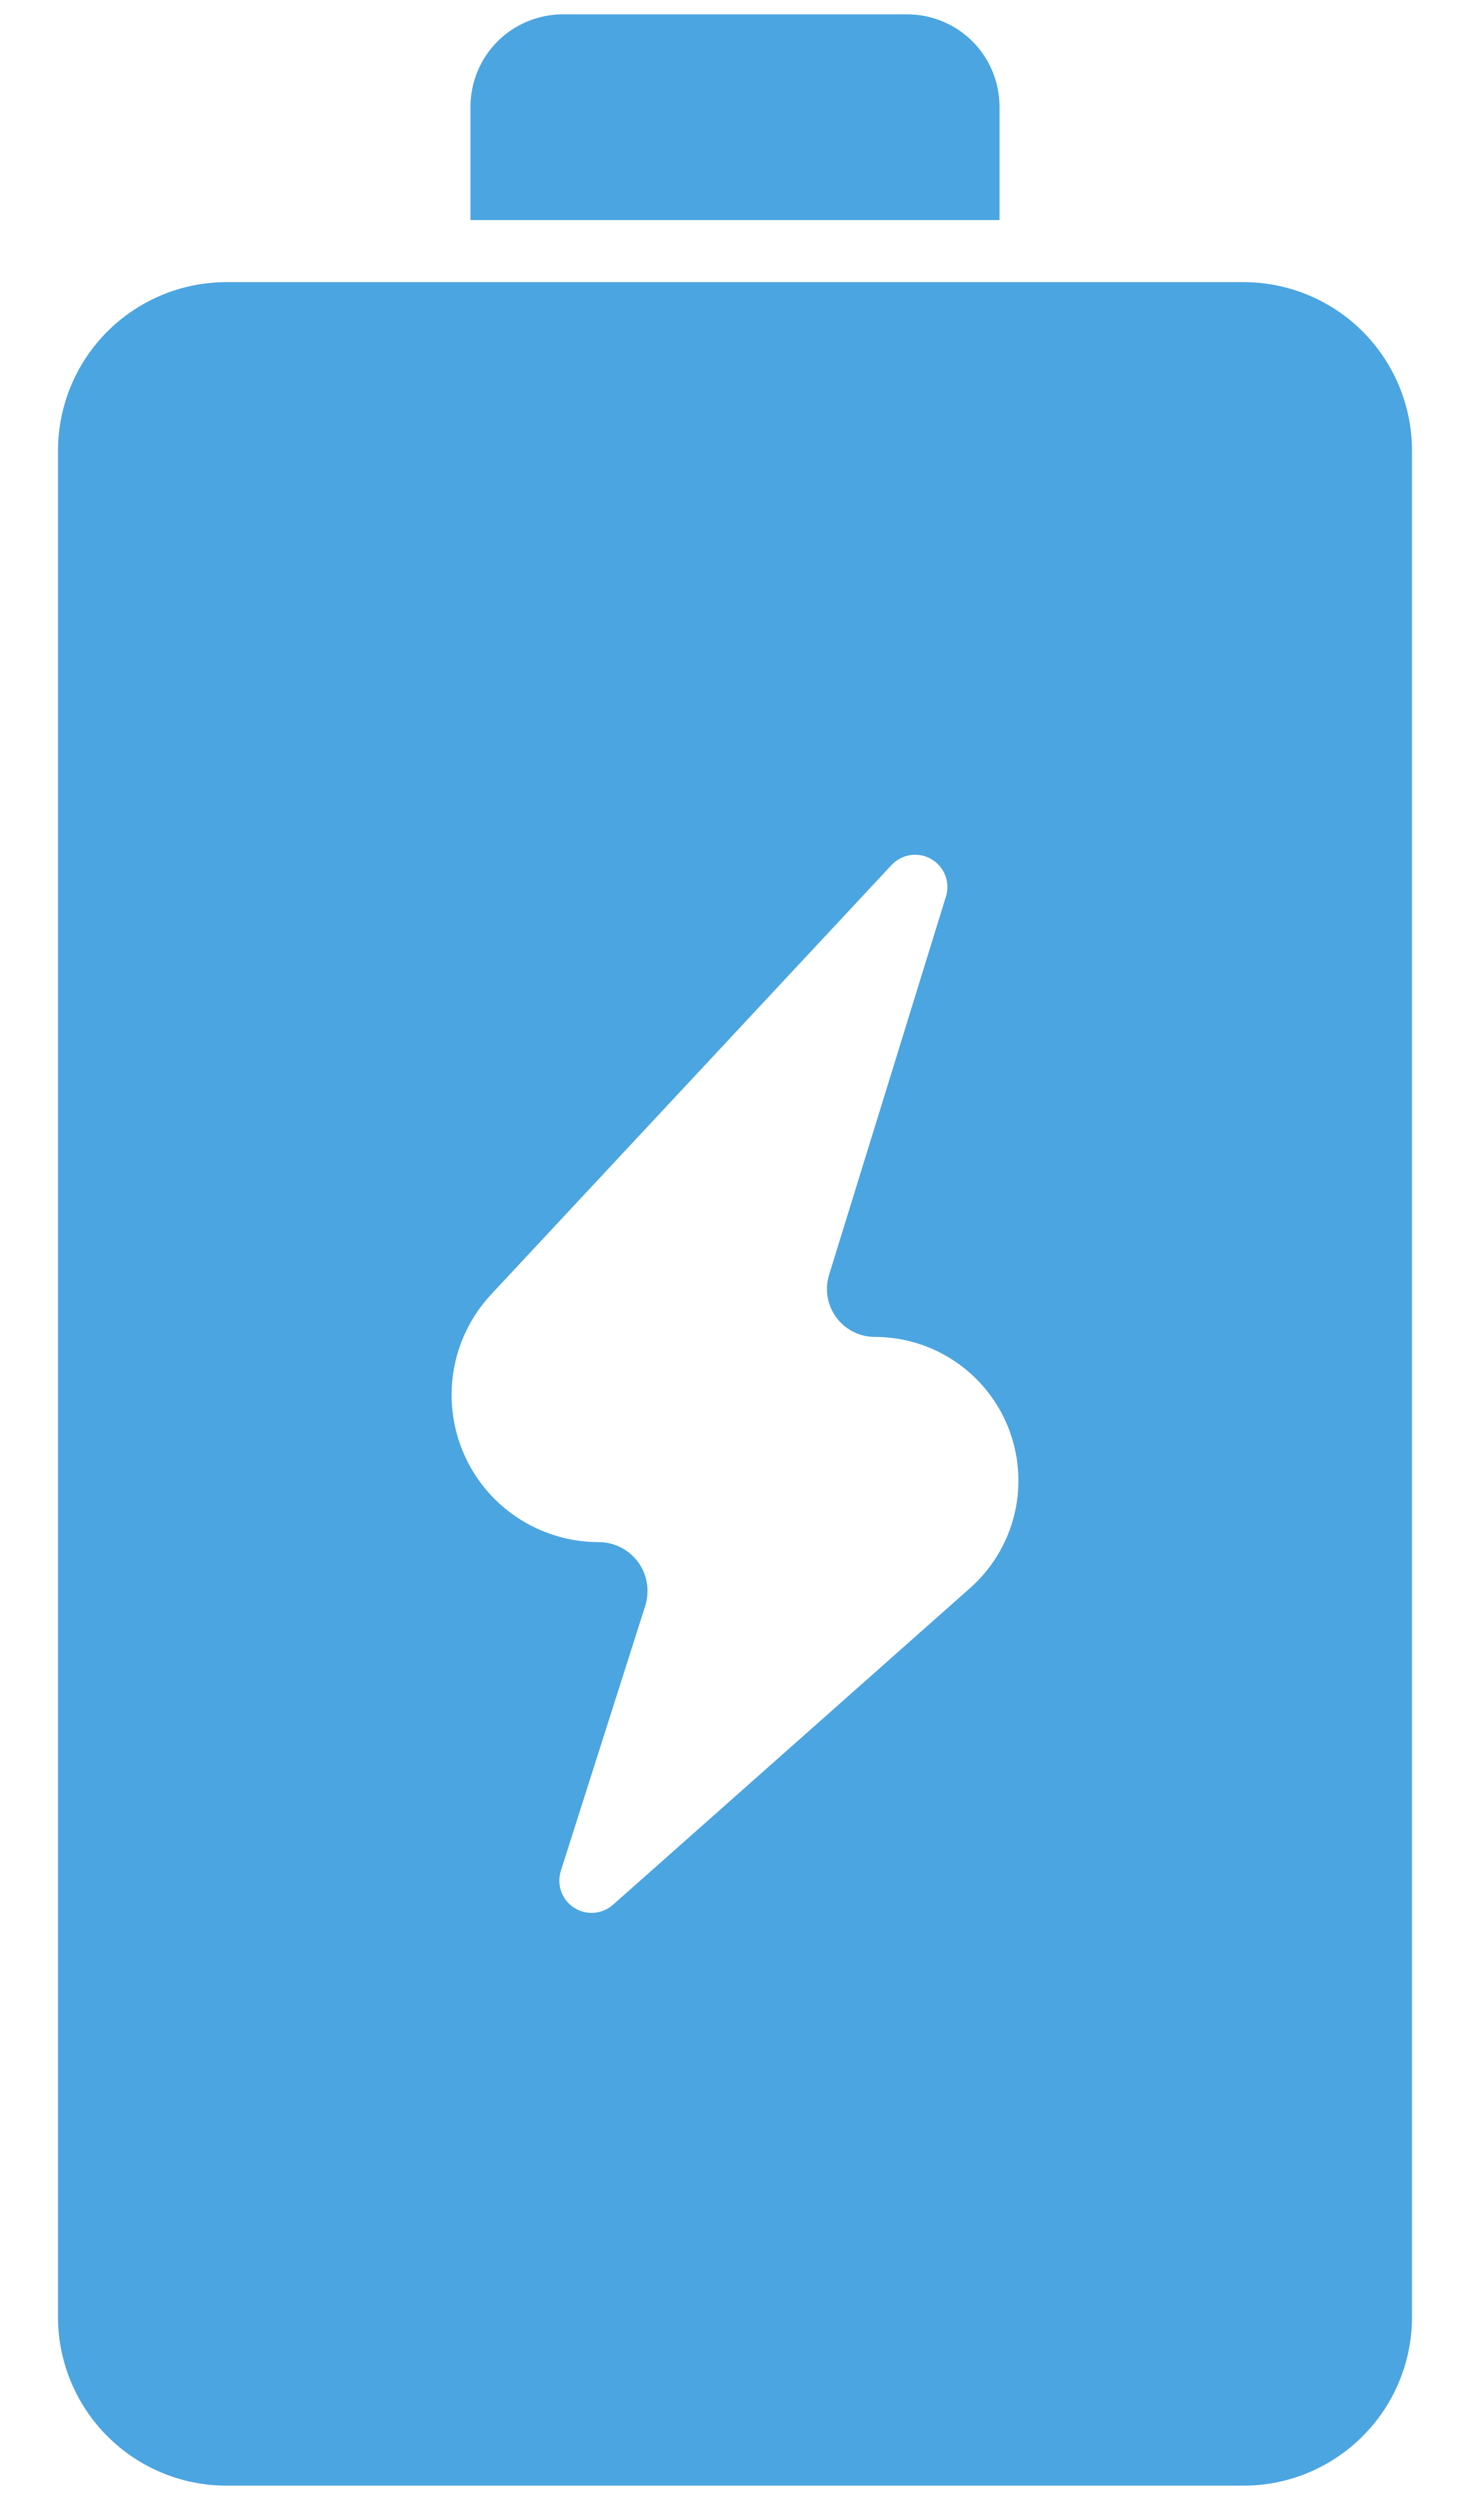
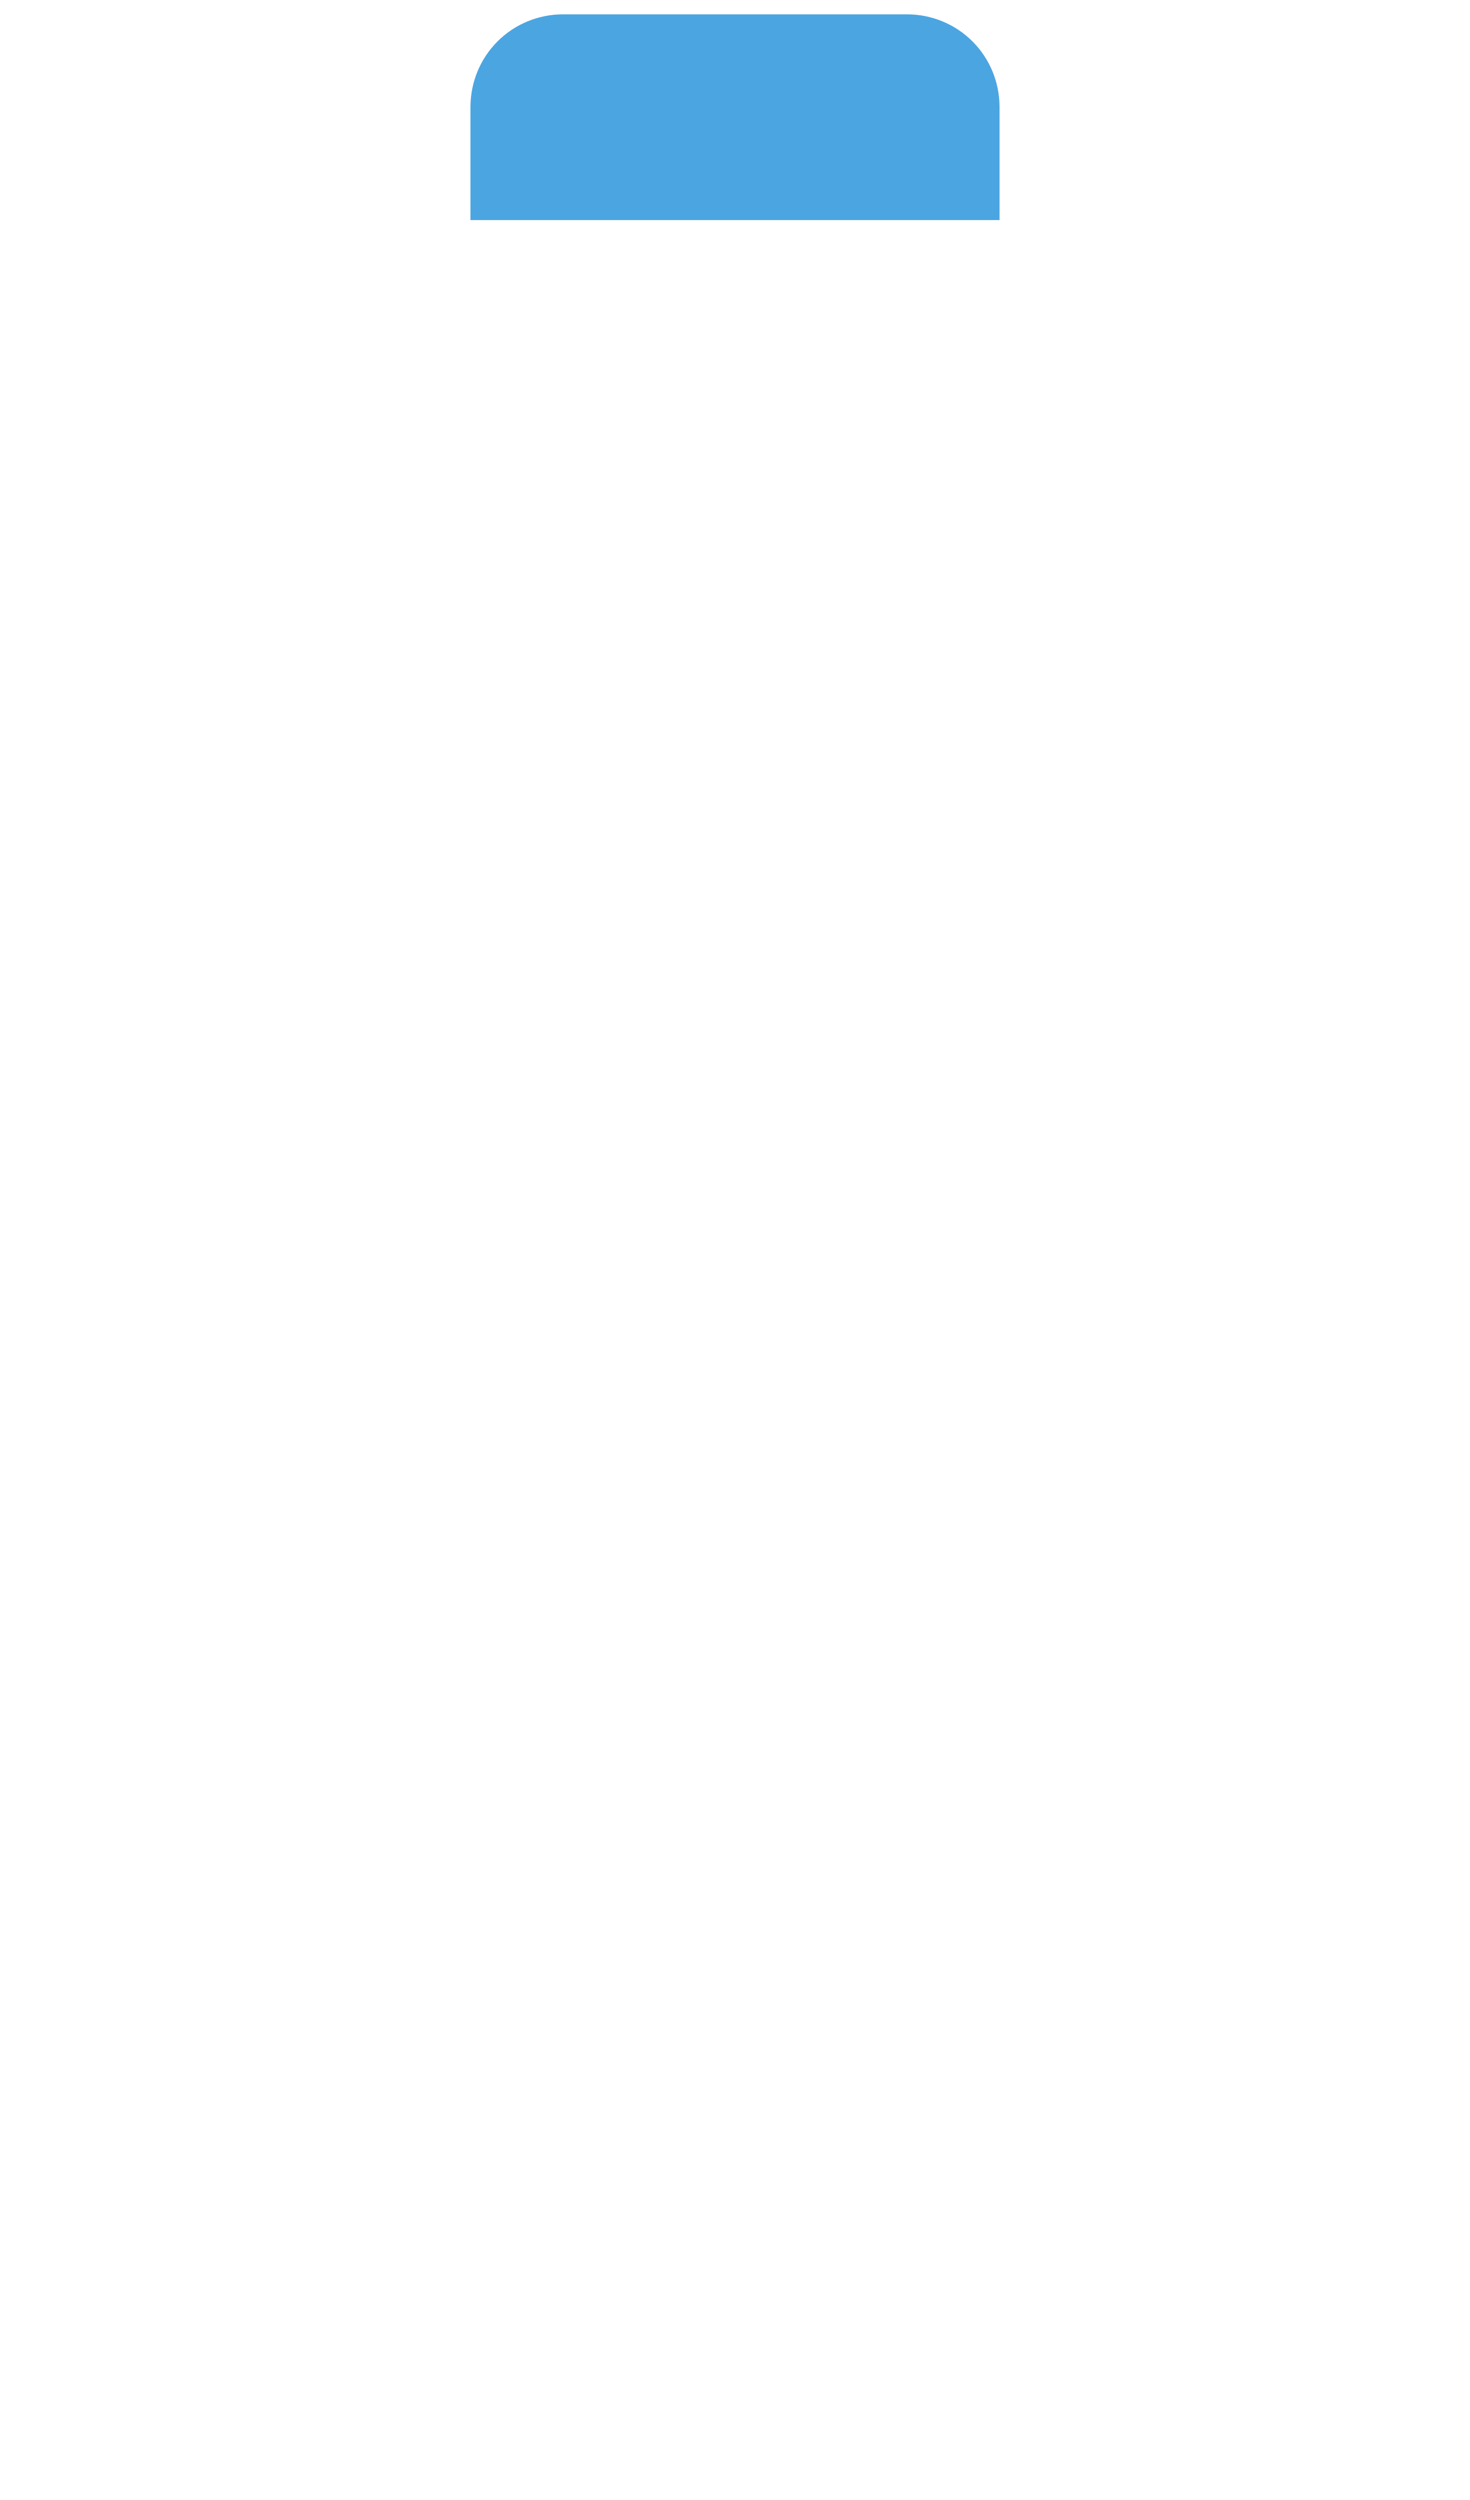
<svg xmlns="http://www.w3.org/2000/svg" width="20" height="34" viewBox="0 0 20 34" fill="none">
-   <path d="M16.922 3.837H3.078C2.471 3.838 1.889 4.08 1.46 4.509C1.031 4.938 0.79 5.52 0.789 6.128V31.514C0.79 32.121 1.031 32.703 1.46 33.132C1.889 33.562 2.471 33.804 3.078 33.805H16.922C17.529 33.804 18.11 33.562 18.54 33.132C18.969 32.703 19.21 32.121 19.211 31.514V6.131C19.211 5.523 18.97 4.94 18.541 4.51C18.112 4.08 17.529 3.838 16.922 3.837ZM13.856 20.132C13.857 20.41 13.798 20.683 13.685 20.936C13.571 21.189 13.405 21.415 13.198 21.598L8.341 25.904C8.269 25.968 8.178 26.007 8.082 26.014C7.986 26.021 7.89 25.997 7.809 25.944C7.729 25.892 7.668 25.814 7.635 25.724C7.603 25.633 7.602 25.534 7.631 25.442L8.779 21.839C8.81 21.739 8.818 21.634 8.801 21.53C8.785 21.427 8.744 21.33 8.682 21.245C8.62 21.161 8.54 21.092 8.447 21.045C8.353 20.997 8.25 20.973 8.146 20.973C7.883 20.973 7.622 20.921 7.379 20.82C7.136 20.72 6.915 20.572 6.729 20.386C6.543 20.2 6.396 19.979 6.296 19.736C6.195 19.492 6.144 19.232 6.144 18.969C6.144 18.462 6.337 17.974 6.682 17.604L12.13 11.764C12.198 11.691 12.289 11.644 12.387 11.629C12.485 11.615 12.586 11.634 12.671 11.684C12.757 11.734 12.824 11.811 12.86 11.904C12.896 11.996 12.9 12.099 12.87 12.193L11.28 17.338C11.25 17.436 11.243 17.539 11.26 17.639C11.277 17.74 11.318 17.835 11.378 17.917C11.438 17.999 11.518 18.066 11.608 18.112C11.7 18.158 11.8 18.182 11.902 18.182C12.419 18.182 12.916 18.387 13.282 18.753C13.649 19.118 13.855 19.614 13.856 20.132V20.132Z" fill="#4BA5E1" />
  <path d="M13.599 1.45C13.598 1.117 13.466 0.798 13.231 0.563C12.996 0.328 12.677 0.196 12.344 0.195H7.656C7.323 0.196 7.004 0.328 6.769 0.563C6.534 0.798 6.402 1.117 6.401 1.45V2.993H13.599V1.45Z" fill="#4BA5E1" />
</svg>